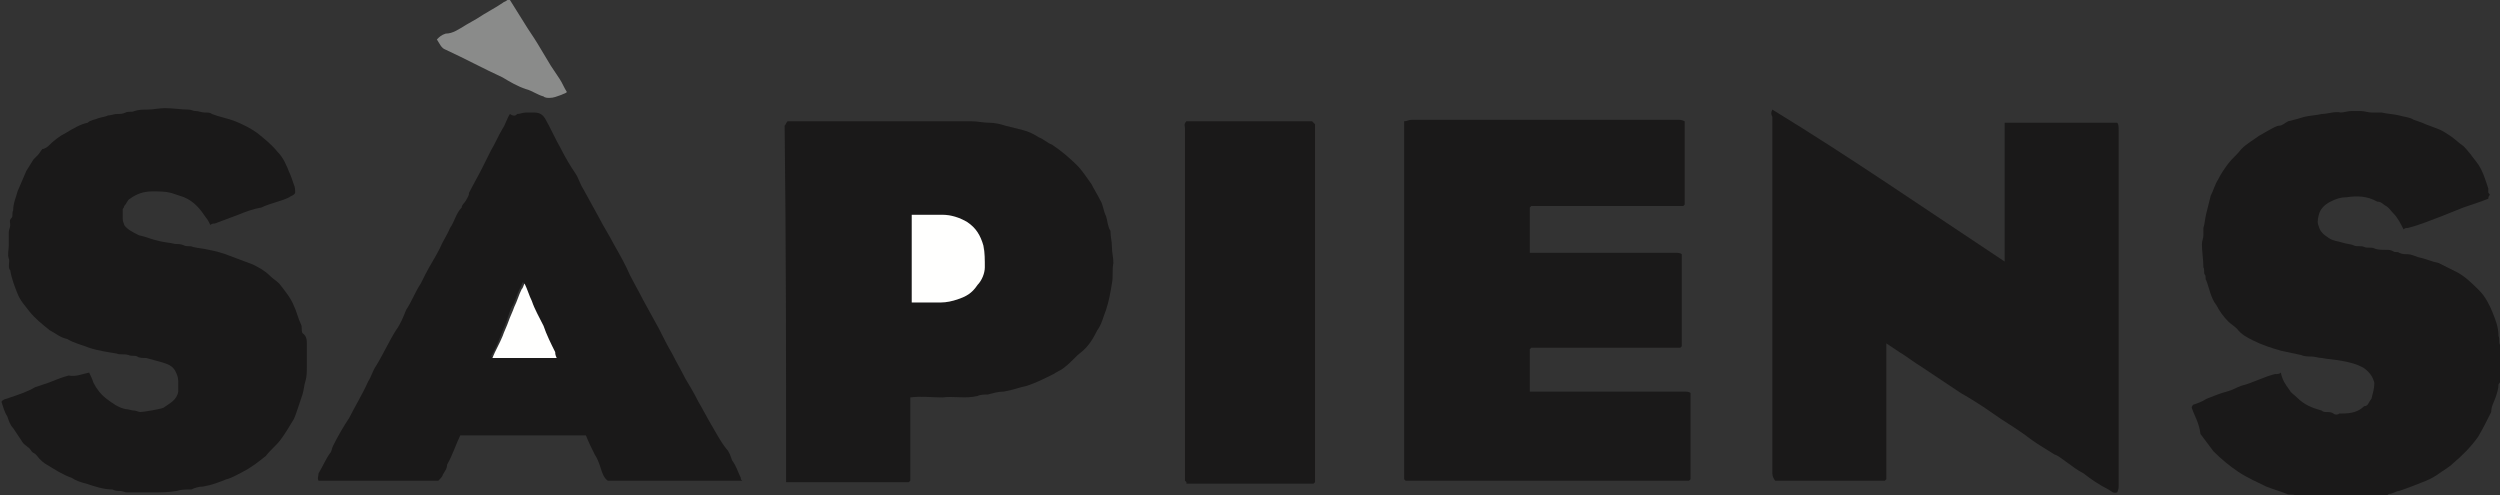
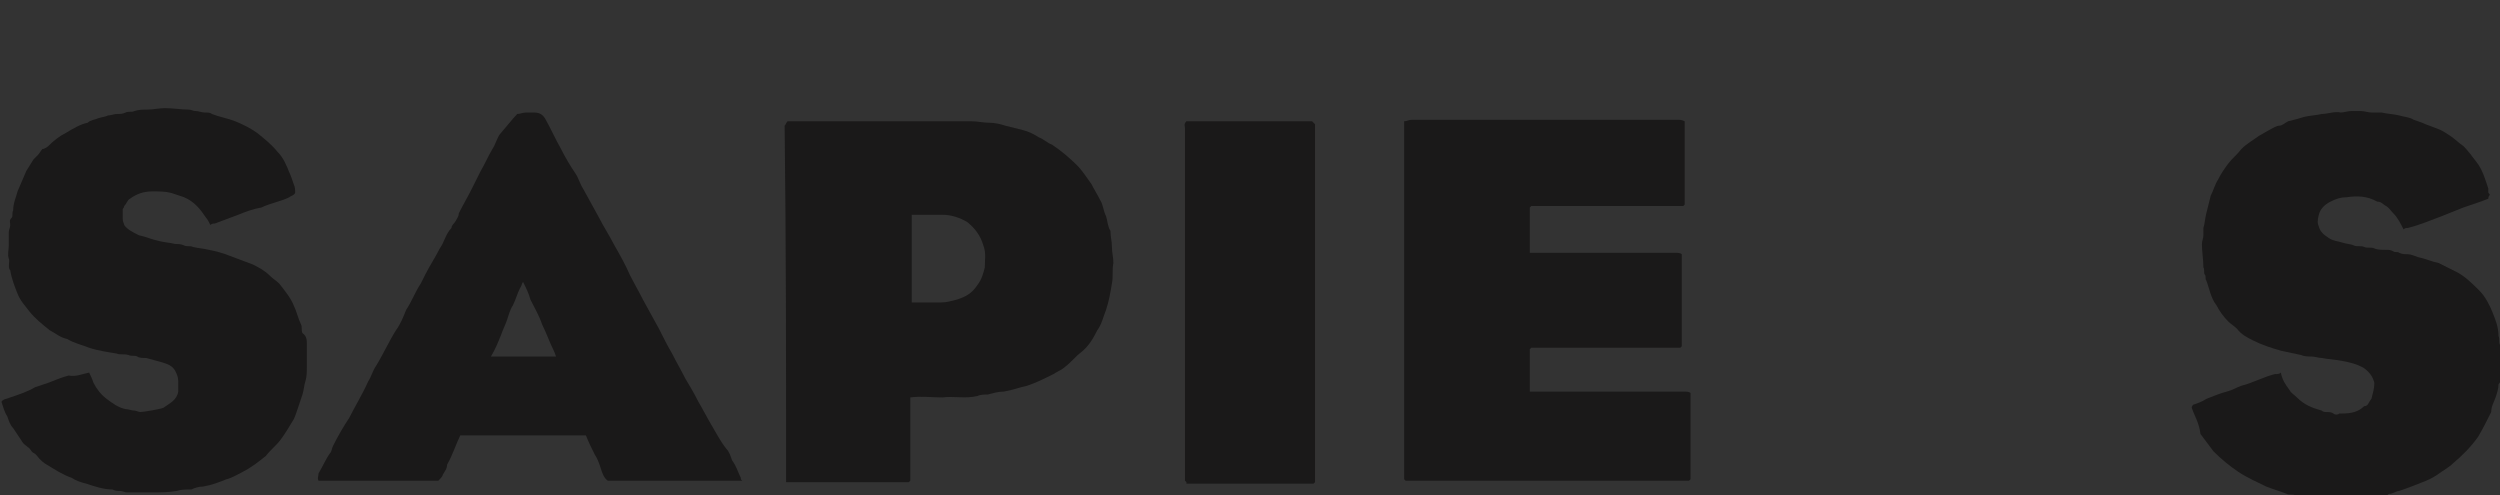
<svg xmlns="http://www.w3.org/2000/svg" version="1.1" id="Capa_1" x="0px" y="0px" viewBox="0 0 171.1 33.9" style="enable-background:new 0 0 171.1 33.9;" xml:space="preserve">
  <rect x="0" y="0" width="171.1" height="33.9" fill="#333333" stroke="none" />
  <style type="text/css">
	.st0{fill:#8A8B8A;}
	.st1{fill:#1A1919;}
	.st2{fill:#FFFFFE;}
</style>
  <title>logo-sapiens</title>
  <desc>Created with Sketch.</desc>
  <g id="Page-1">
    <g id="logo-sapiens">
-       <path id="Fill-3" class="st0" d="M34.9,0c0.3,0.5,0.7,1.1,1,1.6c0.3,0.5,0.6,0.9,0.9,1.4c0.3,0.5,0.6,1,0.9,1.5    c0.2,0.3,0.4,0.6,0.6,0.9c0.2,0.3,0.3,0.6,0.5,0.9c-0.1,0.1-0.2,0.1-0.4,0.2c-0.3,0.1-0.5,0.2-0.8,0.2c-0.1,0-0.3,0-0.4-0.1    c-0.4-0.1-0.8-0.4-1.2-0.5c-0.6-0.2-1.1-0.5-1.6-0.8c-1.3-0.6-2.6-1.3-3.9-1.9c-0.3-0.1-0.4-0.4-0.6-0.7c0.2-0.2,0.3-0.3,0.6-0.4    C31,2.3,31.4,2,31.9,1.7c0.2-0.1,0.5-0.3,0.7-0.4c0.6-0.4,1.2-0.7,1.8-1.1c0.1-0.1,0.3-0.1,0.4-0.3H34.9" />
-       <path id="Fill-5" class="st1" d="M121.3,7.5c5.4,3.3,10.6,6.9,15.9,10.4c0,0,0,0,0,0c0,0,0,0,0,0c0-3.2,0-6.3,0-9.5h7.7    c0.1,0.1,0.1,0.3,0.1,0.5c0,8.1,0,16.2,0,24.3c0,0.2,0,0.3-0.1,0.5c-0.3,0.1-0.4-0.1-0.6-0.2c-0.6-0.3-1.2-0.7-1.7-1.1    c-0.4-0.2-0.8-0.5-1.2-0.8c-0.3-0.2-0.5-0.4-0.8-0.5c-0.3-0.2-0.5-0.3-0.8-0.5c-0.5-0.3-0.9-0.6-1.3-0.9c-0.7-0.5-1.4-0.9-2.1-1.4    c-0.7-0.5-1.5-1-2.2-1.4c-0.9-0.6-1.8-1.2-2.7-1.8c-0.5-0.3-1-0.7-1.5-1c-0.3-0.2-0.6-0.4-0.9-0.6c0,0,0,0,0,0c0,0,0,0,0,0    c0,3.1,0,6.2,0,9.3c0,0-0.1,0.1-0.1,0.1h-7.5c-0.1-0.1-0.2-0.3-0.2-0.5c0-8.1,0-16.3,0-24.4C121.2,7.8,121.2,7.7,121.3,7.5" />
      <path id="Fill-6" class="st1" d="M96.1,8.3c0.2,0,0.3-0.1,0.5-0.1c6.1,0,12.1,0,18.2,0c0.2,0,0.3,0,0.5,0.1V14    c0,0-0.1,0.1-0.1,0.1h-10.4c-0.1,0.1-0.1,0.1-0.1,0.1v3.1h0.4c3.2,0,6.3,0,9.5,0c0.2,0,0.4,0,0.5,0.1v6.3c0,0-0.1,0.1-0.1,0.1    h-10.2c0,0-0.1,0.1-0.1,0.1v2.9h0.4c3.4,0,6.7,0,10.1,0c0.2,0,0.4,0,0.5,0.1c0,2,0,3.9,0,5.9c0,0-0.1,0.1-0.1,0.1H96.2    c0,0-0.1-0.1-0.1-0.1V8.3" />
      <path id="Fill-7" class="st1" d="M62.3,27.2v5.7c0,0-0.1,0.1-0.1,0.1h-8.4c0-8.1,0-16.3-0.1-24.4c0,0,0,0,0,0    c0.1-0.1,0.1-0.2,0.2-0.3c0,0,0.1,0,0.1,0c4.2,0,8.3,0,12.5,0c0.4,0,0.8,0.1,1.2,0.1c0.4,0,0.8,0.1,1.1,0.2    c0.4,0.1,0.8,0.2,1.2,0.3c0.4,0.1,0.8,0.3,1.1,0.5c0.3,0.1,0.6,0.4,0.9,0.5c0.6,0.4,1.2,0.9,1.7,1.4c0.4,0.4,0.7,0.9,1,1.3    c0.2,0.4,0.4,0.7,0.6,1.1c0.2,0.3,0.2,0.7,0.4,1.1c0.1,0.3,0.1,0.7,0.3,1c0,0,0,0,0,0c0,0.4,0.1,0.7,0.1,1.1    c0,0.4,0.1,0.7,0.1,1.1c-0.1,0.5,0,0.9-0.1,1.4c-0.1,0.6-0.2,1.2-0.4,1.8c-0.2,0.5-0.3,1-0.6,1.4c-0.3,0.6-0.6,1.1-1.1,1.5    c-0.4,0.3-0.7,0.7-1.1,1c-0.2,0.2-0.5,0.3-0.8,0.5c-0.6,0.3-1.2,0.6-1.8,0.8c-0.5,0.1-1,0.3-1.6,0.4c-0.4,0-0.7,0.1-1.1,0.2    c-0.2,0-0.5,0-0.7,0.1c-0.8,0.2-1.6,0-2.4,0.1C63.7,27.2,63.1,27.1,62.3,27.2 M62.4,20.7c0.7,0,1.3,0,2,0c0.4,0,0.7-0.1,1.1-0.2    c0.6-0.2,1-0.4,1.4-1c0.3-0.4,0.4-0.8,0.5-1.2c0-0.5,0.1-1-0.1-1.5c-0.2-0.7-0.6-1.2-1.1-1.6c-0.5-0.3-1.1-0.5-1.7-0.5    c-0.7,0-1.4,0-2.1,0V20.7" />
      <path id="Fill-8" class="st1" d="M150,27.9c0-0.1,0.1-0.2,0.1-0.2c0.3-0.1,0.6-0.2,0.9-0.4c0.5-0.2,1-0.4,1.4-0.5    c0.4-0.1,0.7-0.3,1-0.4c0.8-0.2,1.5-0.6,2.3-0.8c0.2,0,0.3,0,0.4-0.1c0.1,0.5,0.3,0.8,0.6,1.2c0.1,0.2,0.3,0.3,0.5,0.5    c0.5,0.5,1,0.7,1.7,0.9c0.2,0.2,0.5,0,0.8,0.2c0.1,0.1,0.3,0.1,0.4,0c0,0,0.1,0,0.2,0c0.6,0,1.1-0.1,1.5-0.5    c0.3,0,0.3-0.3,0.5-0.5c0.1-0.4,0.2-0.7,0.2-1.1c-0.1-0.4-0.3-0.7-0.7-1c-0.5-0.3-1-0.4-1.5-0.5c-0.5-0.1-0.9-0.1-1.4-0.2    c-0.2,0-0.5-0.1-0.7-0.1c-0.2,0-0.5,0-0.7-0.1c-0.5-0.1-0.9-0.2-1.4-0.3c-0.7-0.2-1.3-0.4-1.9-0.7c-0.4-0.2-0.8-0.4-1.1-0.8    c-0.2-0.2-0.4-0.3-0.6-0.5c-0.3-0.3-0.6-0.7-0.8-1.1c-0.4-0.5-0.5-1.2-0.7-1.7c-0.1-0.1,0-0.3-0.1-0.4c-0.1-0.1,0-0.4-0.1-0.5    c0-0.5-0.1-1.1-0.1-1.6c0-0.2,0.1-0.4,0.1-0.6c0-0.2,0-0.4,0-0.5c0.1-0.3,0.1-0.6,0.2-1c0.1-0.4,0.2-0.8,0.3-1.2    c0.2-0.4,0.3-0.8,0.5-1.1c0.2-0.4,0.4-0.7,0.7-1.1c0.3-0.4,0.6-0.6,0.9-1c0.4-0.4,0.8-0.6,1.2-0.9c0.2-0.1,0.5-0.3,0.7-0.4    c0.2-0.1,0.5-0.3,0.7-0.3c0.2,0,0.4-0.2,0.6-0.3c0.4-0.1,0.8-0.2,1.1-0.3c0.4-0.1,0.8-0.1,1.2-0.2c0,0,0,0,0,0    c0.4,0,0.9-0.2,1.3-0.1c0.2,0,0.5-0.1,0.7-0.1c0.2,0,0.5,0,0.7,0c0.2,0,0.5,0.1,0.7,0.1c0.2,0,0.5,0,0.7,0    c0.4,0.1,0.8,0.1,1.2,0.2c0.3,0.1,0.7,0.1,1,0.3c0.3,0.1,0.6,0.2,0.8,0.3c0.3,0.1,0.5,0.2,0.8,0.3c0.3,0.1,0.6,0.3,0.9,0.5    c0.3,0.2,0.6,0.5,0.9,0.7c0.3,0.3,0.6,0.7,0.9,1.1c0.4,0.5,0.6,1.2,0.8,1.8c0,0.1,0,0.2,0,0.2c0,0.1,0,0.1,0.1,0.2    c0,0.1-0.1,0.1-0.1,0.3c-0.5,0.2-1.1,0.4-1.7,0.6c-0.5,0.2-1,0.4-1.5,0.6c-0.8,0.3-1.5,0.6-2.3,0.8c-0.1,0-0.2,0-0.3,0.1    c-0.2-0.4-0.4-0.8-0.7-1.1c-0.2-0.2-0.3-0.4-0.5-0.5c-0.2-0.1-0.3-0.3-0.6-0.3c-0.7-0.4-1.4-0.4-2.1-0.3c-0.4,0-0.7,0.1-1.1,0.3    c-0.4,0.2-0.7,0.5-0.8,0.9c-0.1,0.4-0.1,0.6,0,0.8c0.1,0.4,0.4,0.6,0.7,0.8c0.3,0.2,0.6,0.2,0.9,0.3c0.3,0.1,0.6,0.1,0.8,0.2    c0.2,0.1,0.5,0,0.7,0.1c0.2,0.1,0.5,0,0.7,0.1c0.2,0.1,0.5,0.1,0.8,0.1c0.2,0,0.3,0,0.5,0.1c0.1,0.1,0.3,0,0.4,0.1    c0.2,0.1,0.4,0.1,0.6,0.1c0.2,0,0.4,0.1,0.7,0.2c0.5,0.1,0.9,0.3,1.4,0.4c0.4,0.2,0.8,0.4,1.2,0.6c0.6,0.3,1.1,0.8,1.6,1.3    c0.4,0.4,0.7,1,0.9,1.5c0.2,0.5,0.4,1,0.4,1.6c0.1,0.2,0,0.4,0.1,0.6c0.2,0.6,0,1.2,0.1,1.7c0,0.2,0,0.3-0.1,0.5    c0,0.2,0.1,0.3-0.1,0.5c0,0.3-0.1,0.6-0.2,0.9c-0.1,0.3-0.3,0.6-0.3,1c-0.3,0.6-0.6,1.2-0.9,1.7c-0.5,0.7-1.1,1.3-1.7,1.8    c-0.3,0.3-0.7,0.5-1.1,0.8c-0.3,0.2-0.7,0.4-1,0.5c-0.5,0.2-1,0.4-1.6,0.6c-0.2,0-0.4,0.2-0.7,0.2c-0.2,0.2-0.4,0.1-0.6,0.2    c-0.3,0.1-0.6,0-0.9,0.1c-0.5,0.1-1,0.1-1.5,0.1c-0.5,0-1,0-1.5,0c-0.2,0-0.4,0-0.7-0.1c-0.2-0.1-0.4,0-0.6-0.1    c-0.2-0.1-0.4,0-0.6-0.1c-0.2-0.1-0.4,0-0.6-0.1c-0.5-0.2-0.9-0.3-1.4-0.5c-0.6-0.3-1.3-0.6-1.9-1c-0.6-0.4-1.2-0.9-1.7-1.4    c-0.3-0.4-0.6-0.8-0.9-1.2C150.5,28.9,150.2,28.5,150,27.9C150.1,27.9,150.1,27.9,150,27.9" />
      <path id="Fill-9" class="st1" d="M6.1,25.5c0.1,0.2,0.2,0.4,0.3,0.7c0.2,0.4,0.5,0.8,0.9,1.1c0.4,0.3,0.8,0.6,1.3,0.7    C8.8,28,9,28.1,9.2,28.1c0.1,0,0.3,0.1,0.4,0.1c0.2,0,1.4-0.2,1.6-0.3c0.4-0.3,0.9-0.5,1-1.1c0-0.2,0-0.4,0-0.7    c0-0.3-0.1-0.5-0.2-0.7c-0.2-0.4-0.6-0.5-0.9-0.6c-0.4-0.1-0.7-0.2-1.1-0.3c-0.2,0-0.5,0-0.6-0.1c-0.2-0.1-0.4,0-0.6-0.1    c-0.3-0.1-0.6,0-0.8-0.1c-0.6-0.1-1.3-0.2-1.9-0.4c-0.5-0.2-1-0.3-1.5-0.6c-0.5-0.1-0.8-0.4-1.2-0.6c-0.5-0.4-1-0.8-1.4-1.3    c-0.3-0.4-0.6-0.7-0.8-1.2c-0.2-0.5-0.4-1-0.5-1.6c-0.2-0.2,0-0.6-0.1-0.8c-0.1-0.3,0-0.6,0-0.9c0-0.3,0-0.6,0-0.9    c0-0.2,0.1-0.3,0.1-0.5c0-0.2-0.1-0.3,0.1-0.5c0.1-0.1,0-0.3,0.1-0.5c0-0.5,0.2-0.9,0.3-1.3c0.2-0.5,0.4-0.9,0.6-1.4    c0.2-0.3,0.3-0.5,0.5-0.8c0.1-0.1,0.2-0.2,0.3-0.3c0.1-0.1,0.2-0.3,0.3-0.4C3,10.2,3.2,10.1,3.3,10c0.4-0.4,0.8-0.7,1.2-0.9    C5,8.8,5.5,8.5,6,8.4c0.2-0.2,0.5-0.2,0.7-0.3C7,8,7.2,8,7.4,7.9c0.2,0,0.4-0.1,0.6-0.1c0.2,0,0.4,0,0.6-0.1    c0.2-0.1,0.4,0,0.6-0.1c0.3-0.1,0.6-0.1,0.9-0.1c0.4,0,0.8-0.1,1.2-0.1c0.5,0,1.1,0.1,1.6,0.1c0.2,0,0.3,0.1,0.5,0.1    c0.2,0,0.4,0.1,0.6,0.1c0.2,0,0.4,0,0.5,0.1C15,8,15.6,8.1,16.1,8.3c0.5,0.2,1.1,0.5,1.5,0.8c0.5,0.4,1,0.8,1.4,1.3    c0.4,0.4,0.6,0.9,0.8,1.4c0.1,0.2,0.2,0.5,0.3,0.8c0.1,0.2,0.1,0.4,0.1,0.6c-0.1,0.2-0.3,0.2-0.4,0.3c-0.6,0.3-1.3,0.4-1.9,0.7    c-0.6,0.1-1.1,0.3-1.6,0.5c-0.5,0.2-1.1,0.4-1.6,0.6c-0.1,0-0.2,0-0.3,0.1c-0.1-0.2-0.2-0.4-0.3-0.5c-0.4-0.6-0.8-1.1-1.5-1.4    c-0.3-0.1-0.6-0.2-0.9-0.3c-0.4-0.1-0.8-0.1-1.3-0.1c-0.6,0-1.1,0.2-1.5,0.5c-0.2,0.1-0.2,0.3-0.4,0.5c0,0,0,0.1-0.1,0.2    c0,0.2,0,0.4,0,0.7c0,0.2,0.1,0.3,0.1,0.4c0.2,0.3,0.6,0.5,1,0.7c0.5,0.1,0.9,0.3,1.4,0.4c0.4,0.1,0.7,0.1,1.1,0.2    c0.2,0,0.4,0,0.6,0.1c0.2,0.1,0.4,0,0.6,0.1c0.4,0.1,0.7,0.1,1.1,0.2c0.5,0.1,0.9,0.2,1.4,0.4c0.5,0.2,1.1,0.4,1.6,0.6    c0.4,0.2,0.8,0.4,1.2,0.8c0.2,0.2,0.4,0.3,0.6,0.5c0.4,0.5,0.8,1,1,1.5c0.2,0.4,0.3,0.9,0.5,1.3c0.1,0.2,0,0.4,0.1,0.6    C21,23,21,23.3,21,23.5c0,0.2,0,0.5,0,0.7c0,0.3,0,0.6,0,0.9c0,0.3,0,0.7-0.1,1c-0.1,0.3-0.1,0.6-0.2,0.9    c-0.1,0.3-0.2,0.6-0.3,0.9c-0.1,0.3-0.2,0.6-0.3,0.8c-0.3,0.5-0.6,1-0.9,1.4c-0.3,0.4-0.7,0.7-1,1.1c-0.5,0.4-1,0.8-1.6,1.1    c-0.4,0.2-0.7,0.4-1.1,0.5c-0.5,0.2-1,0.4-1.6,0.5c-0.3,0-0.6,0.1-0.8,0.2c0,0-0.1,0-0.1,0c-0.3,0-0.6,0-0.9,0.1    c-0.6,0.1-1.1,0.1-1.7,0.1c-0.6,0-1.1,0-1.7,0c-0.2,0-0.3-0.1-0.5-0.1c-0.2,0-0.3,0-0.5-0.1c-0.6,0-1.2-0.2-1.8-0.4    c-0.4-0.1-0.7-0.2-1-0.4c-0.6-0.2-1.2-0.6-1.7-0.9c-0.2-0.1-0.4-0.3-0.5-0.4c-0.1-0.1-0.2-0.3-0.4-0.4c-0.2-0.1-0.2-0.3-0.4-0.4    c-0.1-0.1-0.3-0.2-0.4-0.4c-0.2-0.3-0.4-0.6-0.6-0.9c-0.2-0.2-0.3-0.5-0.4-0.8c-0.2-0.3-0.3-0.7-0.4-1c0.1-0.2,0.4-0.2,0.6-0.3    c0.6-0.2,1.2-0.4,1.7-0.7c0.3-0.1,0.6-0.2,0.9-0.3c0.5-0.2,1-0.4,1.4-0.5C5.2,25.8,5.6,25.6,6.1,25.5" />
-       <path id="Fill-10" class="st1" d="M35.4,7.8c0.2,0,0.4-0.1,0.6-0.1c0.2,0,0.3,0,0.5,0c0.4,0,0.6,0.1,0.8,0.4    c0.4,0.7,0.7,1.4,1.1,2.1c0.3,0.6,0.6,1.1,1,1.7c0.2,0.3,0.3,0.7,0.5,1c0.4,0.7,0.7,1.3,1.1,2c0.3,0.6,0.7,1.2,1,1.8    c0.4,0.7,0.8,1.4,1.1,2.1c0.3,0.6,0.6,1.1,0.9,1.7c0.4,0.7,0.7,1.3,1.1,2c0.3,0.6,0.6,1.2,0.9,1.7c0.3,0.6,0.6,1.1,0.9,1.7    c0.3,0.5,0.6,1,0.9,1.6c0.3,0.5,0.6,1.1,0.9,1.6c0.3,0.5,0.6,1.1,1,1.6c0.2,0.2,0.3,0.5,0.4,0.8c0.3,0.4,0.4,0.8,0.6,1.2    c0,0.1,0,0.1,0.1,0.2h-9.2c-0.3-0.2-0.4-0.6-0.5-0.9c-0.1-0.3-0.2-0.6-0.4-0.9c-0.2-0.4-0.4-0.8-0.6-1.3h-8.6    c-0.3,0.6-0.5,1.3-0.9,2c0,0.3-0.2,0.5-0.3,0.7c0,0.1-0.2,0.3-0.3,0.4h-8.2c-0.1-0.2,0-0.3,0-0.5c0.3-0.5,0.5-1,0.8-1.4    c0.1-0.1,0.1-0.3,0.2-0.5c0.3-0.6,0.7-1.3,1.1-1.9c0.4-0.8,0.9-1.6,1.3-2.5c0.2-0.3,0.3-0.7,0.5-1c0.5-0.8,0.9-1.7,1.4-2.5    c0.3-0.4,0.5-0.9,0.7-1.4c0.4-0.6,0.6-1.2,1-1.8c0.1-0.2,0.2-0.4,0.3-0.6c0.3-0.6,0.7-1.2,1-1.8c0.2-0.5,0.5-0.9,0.7-1.4    c0.3-0.4,0.4-1,0.8-1.4c0-0.2,0.2-0.3,0.3-0.5c0.1-0.2,0.2-0.3,0.2-0.5c0.3-0.6,0.6-1.1,0.9-1.7c0.2-0.4,0.4-0.8,0.6-1.2    c0.3-0.5,0.5-1,0.8-1.5c0.2-0.3,0.3-0.7,0.5-1C35.2,8,35.3,7.9,35.4,7.8 M38.1,24.5C38,24.3,38,24.2,37.9,24    c-0.3-0.6-0.5-1.2-0.8-1.8c-0.2-0.6-0.5-1.1-0.8-1.7c-0.1-0.4-0.3-0.8-0.5-1.2c-0.1,0.1-0.1,0.3-0.2,0.4c-0.2,0.4-0.3,0.8-0.5,1.2    c-0.2,0.3-0.3,0.7-0.4,1c-0.1,0.3-0.3,0.7-0.4,1c-0.2,0.5-0.4,1-0.7,1.5H38.1" />
+       <path id="Fill-10" class="st1" d="M35.4,7.8c0.2,0,0.4-0.1,0.6-0.1c0.2,0,0.3,0,0.5,0c0.4,0,0.6,0.1,0.8,0.4    c0.4,0.7,0.7,1.4,1.1,2.1c0.3,0.6,0.6,1.1,1,1.7c0.2,0.3,0.3,0.7,0.5,1c0.4,0.7,0.7,1.3,1.1,2c0.3,0.6,0.7,1.2,1,1.8    c0.4,0.7,0.8,1.4,1.1,2.1c0.3,0.6,0.6,1.1,0.9,1.7c0.4,0.7,0.7,1.3,1.1,2c0.3,0.6,0.6,1.2,0.9,1.7c0.3,0.6,0.6,1.1,0.9,1.7    c0.3,0.5,0.6,1,0.9,1.6c0.3,0.5,0.6,1.1,0.9,1.6c0.3,0.5,0.6,1.1,1,1.6c0.2,0.2,0.3,0.5,0.4,0.8c0.3,0.4,0.4,0.8,0.6,1.2    c0,0.1,0,0.1,0.1,0.2h-9.2c-0.3-0.2-0.4-0.6-0.5-0.9c-0.1-0.3-0.2-0.6-0.4-0.9c-0.2-0.4-0.4-0.8-0.6-1.3h-8.6    c-0.3,0.6-0.5,1.3-0.9,2c0,0.3-0.2,0.5-0.3,0.7c0,0.1-0.2,0.3-0.3,0.4h-8.2c-0.1-0.2,0-0.3,0-0.5c0.3-0.5,0.5-1,0.8-1.4    c0.1-0.1,0.1-0.3,0.2-0.5c0.3-0.6,0.7-1.3,1.1-1.9c0.4-0.8,0.9-1.6,1.3-2.5c0.2-0.3,0.3-0.7,0.5-1c0.5-0.8,0.9-1.7,1.4-2.5    c0.3-0.4,0.5-0.9,0.7-1.4c0.4-0.6,0.6-1.2,1-1.8c0.1-0.2,0.2-0.4,0.3-0.6c0.3-0.6,0.7-1.2,1-1.8c0.3-0.4,0.4-1,0.8-1.4c0-0.2,0.2-0.3,0.3-0.5c0.1-0.2,0.2-0.3,0.2-0.5c0.3-0.6,0.6-1.1,0.9-1.7c0.2-0.4,0.4-0.8,0.6-1.2    c0.3-0.5,0.5-1,0.8-1.5c0.2-0.3,0.3-0.7,0.5-1C35.2,8,35.3,7.9,35.4,7.8 M38.1,24.5C38,24.3,38,24.2,37.9,24    c-0.3-0.6-0.5-1.2-0.8-1.8c-0.2-0.6-0.5-1.1-0.8-1.7c-0.1-0.4-0.3-0.8-0.5-1.2c-0.1,0.1-0.1,0.3-0.2,0.4c-0.2,0.4-0.3,0.8-0.5,1.2    c-0.2,0.3-0.3,0.7-0.4,1c-0.1,0.3-0.3,0.7-0.4,1c-0.2,0.5-0.4,1-0.7,1.5H38.1" />
      <path id="Fill-11" class="st1" d="M81.2,33c0,0-0.1-0.1-0.1-0.1v-0.3c0-7.9,0-15.9,0-23.8c0-0.2-0.1-0.3,0.1-0.5h8.6    c0.1,0.1,0.1,0.1,0.2,0.2v24.5c0,0-0.1,0.1-0.1,0.1H81.2" />
-       <path id="Fill-12" class="st2" d="M62.4,20.7v-6c0.7,0,1.4,0,2.1,0c0.6,0,1.2,0.2,1.7,0.5c0.6,0.4,0.9,0.9,1.1,1.6    c0.1,0.5,0.1,1,0.1,1.5c0,0.4-0.2,0.9-0.5,1.2c-0.4,0.6-0.8,0.8-1.4,1c-0.3,0.1-0.7,0.2-1.1,0.2C63.7,20.7,63,20.7,62.4,20.7" />
-       <path id="Fill-13" class="st2" d="M38.1,24.5h-4.4c0.2-0.5,0.5-1,0.7-1.5c0.1-0.3,0.3-0.7,0.4-1c0.1-0.3,0.3-0.7,0.4-1    c0.2-0.4,0.3-0.8,0.5-1.2c0.1-0.1,0.1-0.2,0.2-0.4c0.2,0.4,0.3,0.8,0.5,1.2c0.2,0.6,0.5,1.1,0.8,1.7c0.2,0.6,0.5,1.2,0.8,1.8    C38,24.2,38,24.3,38.1,24.5" />
    </g>
  </g>
</svg>